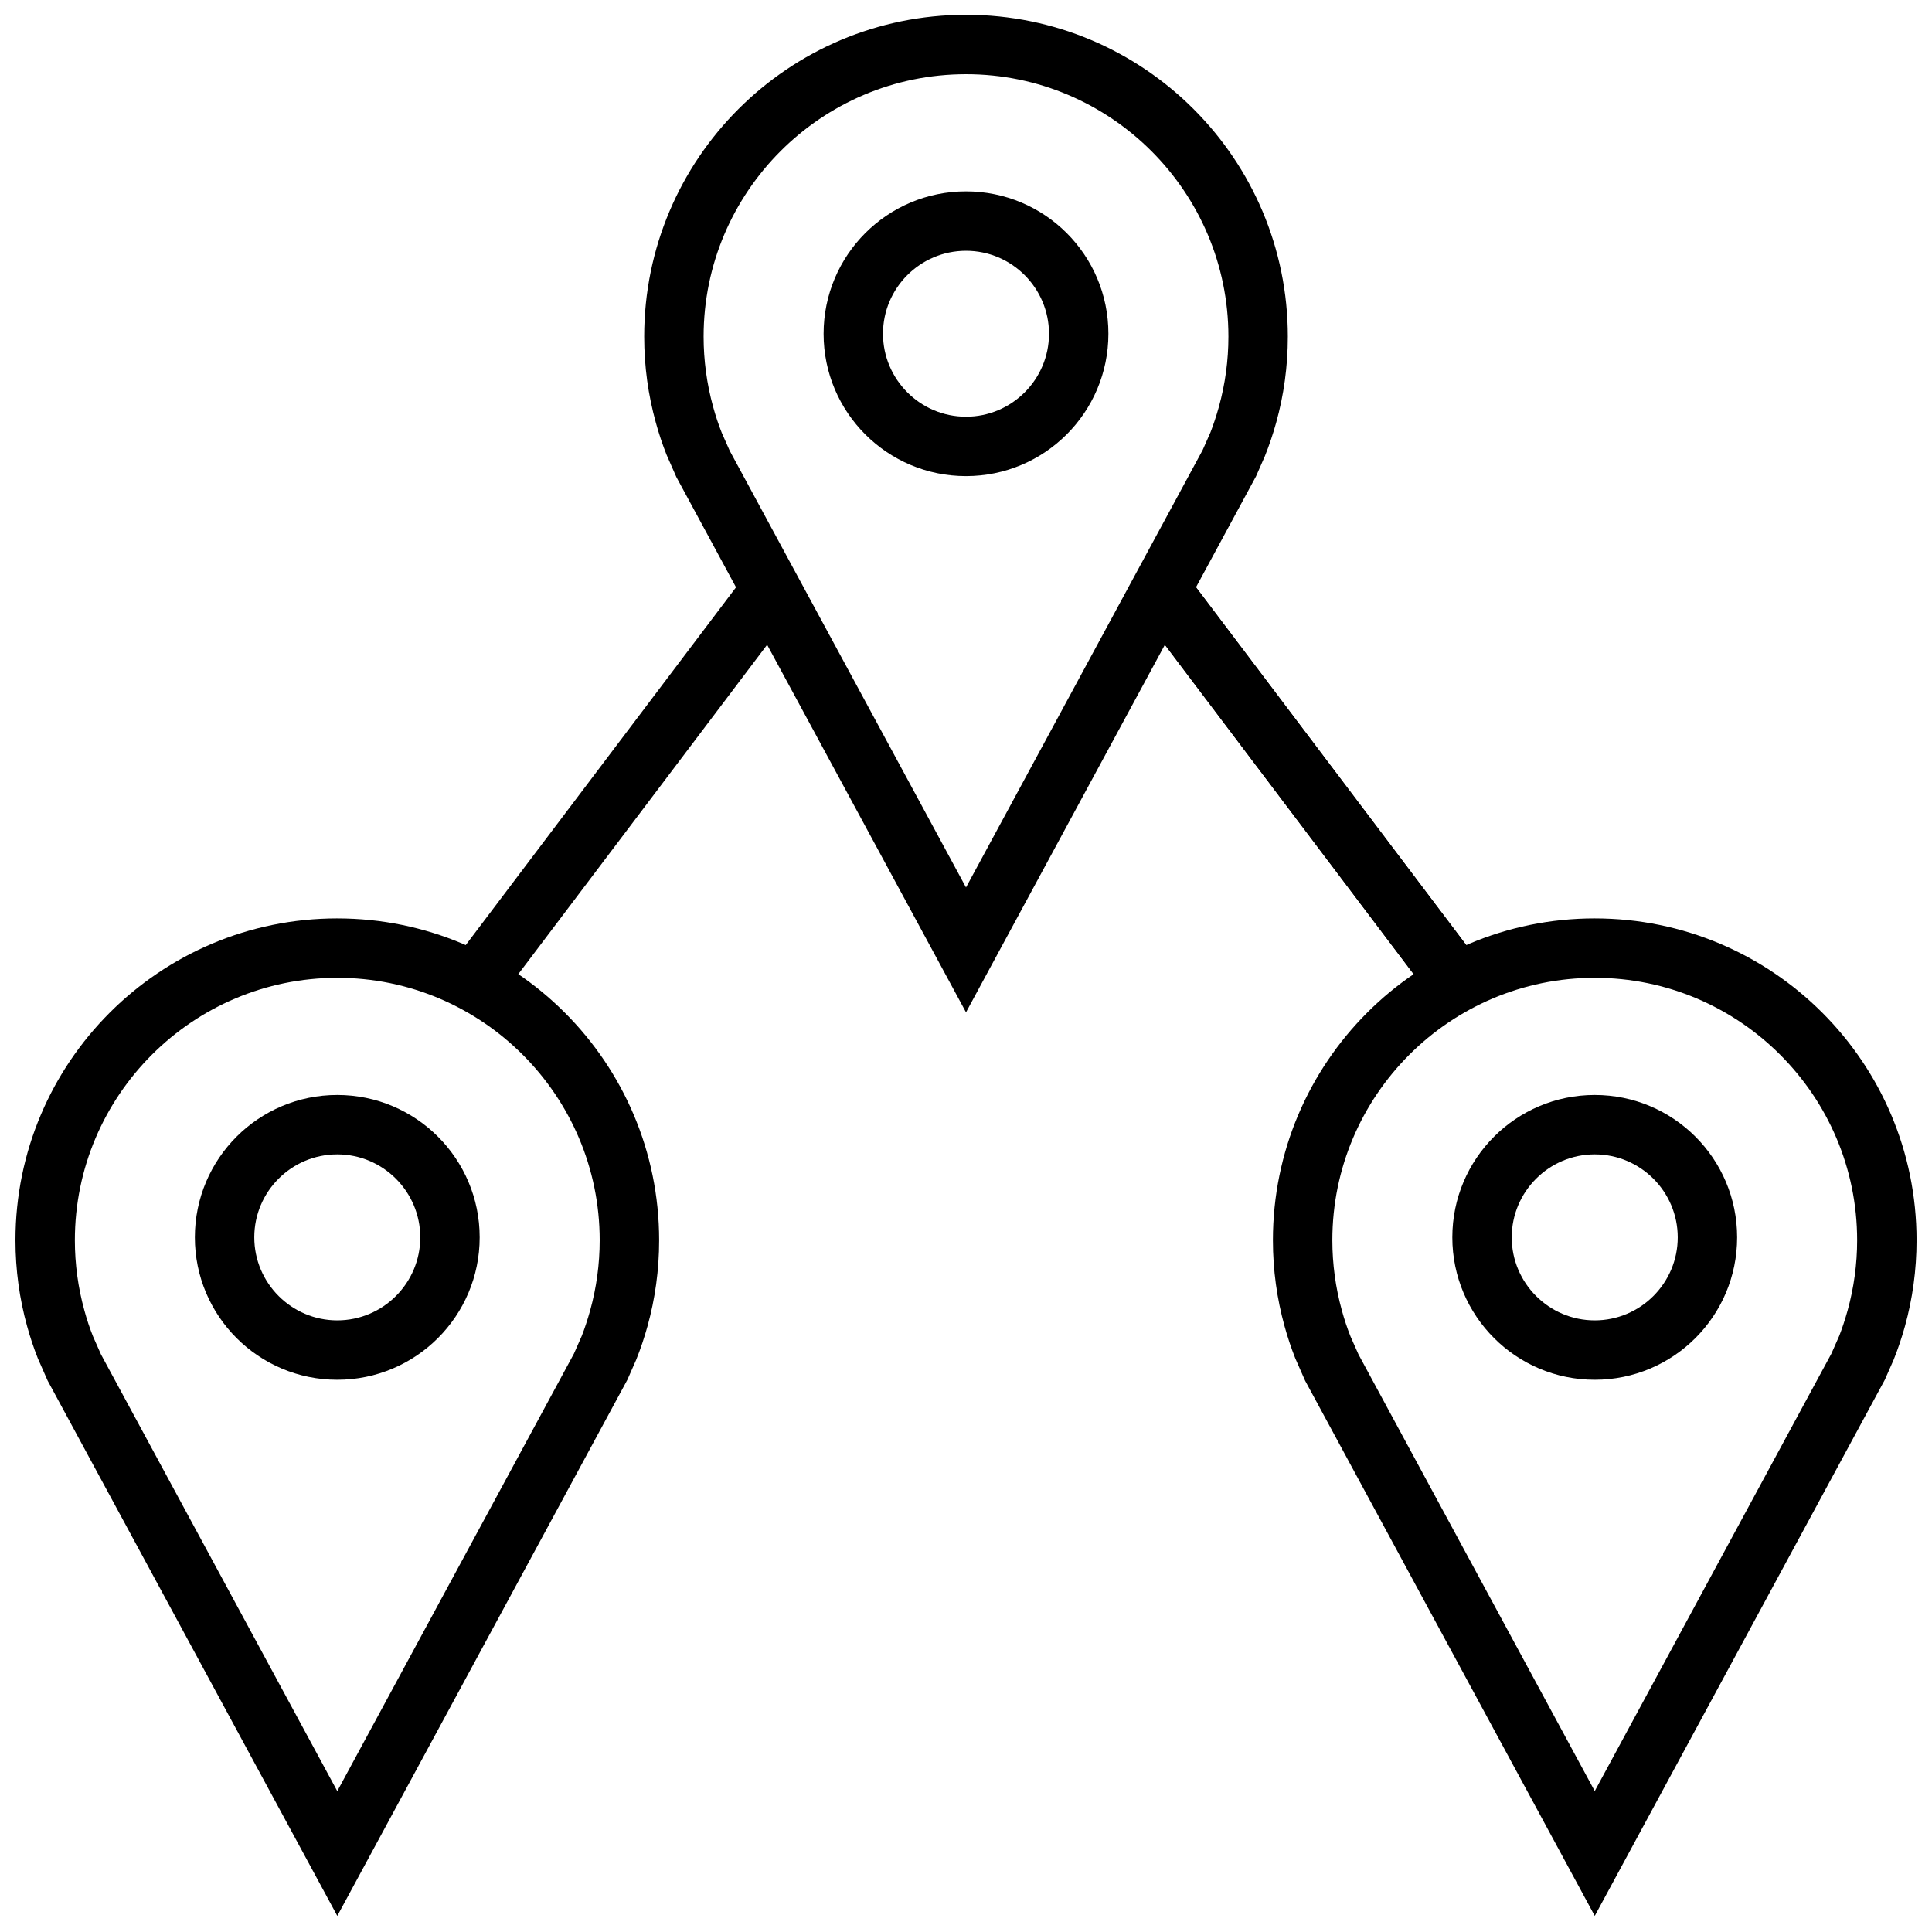
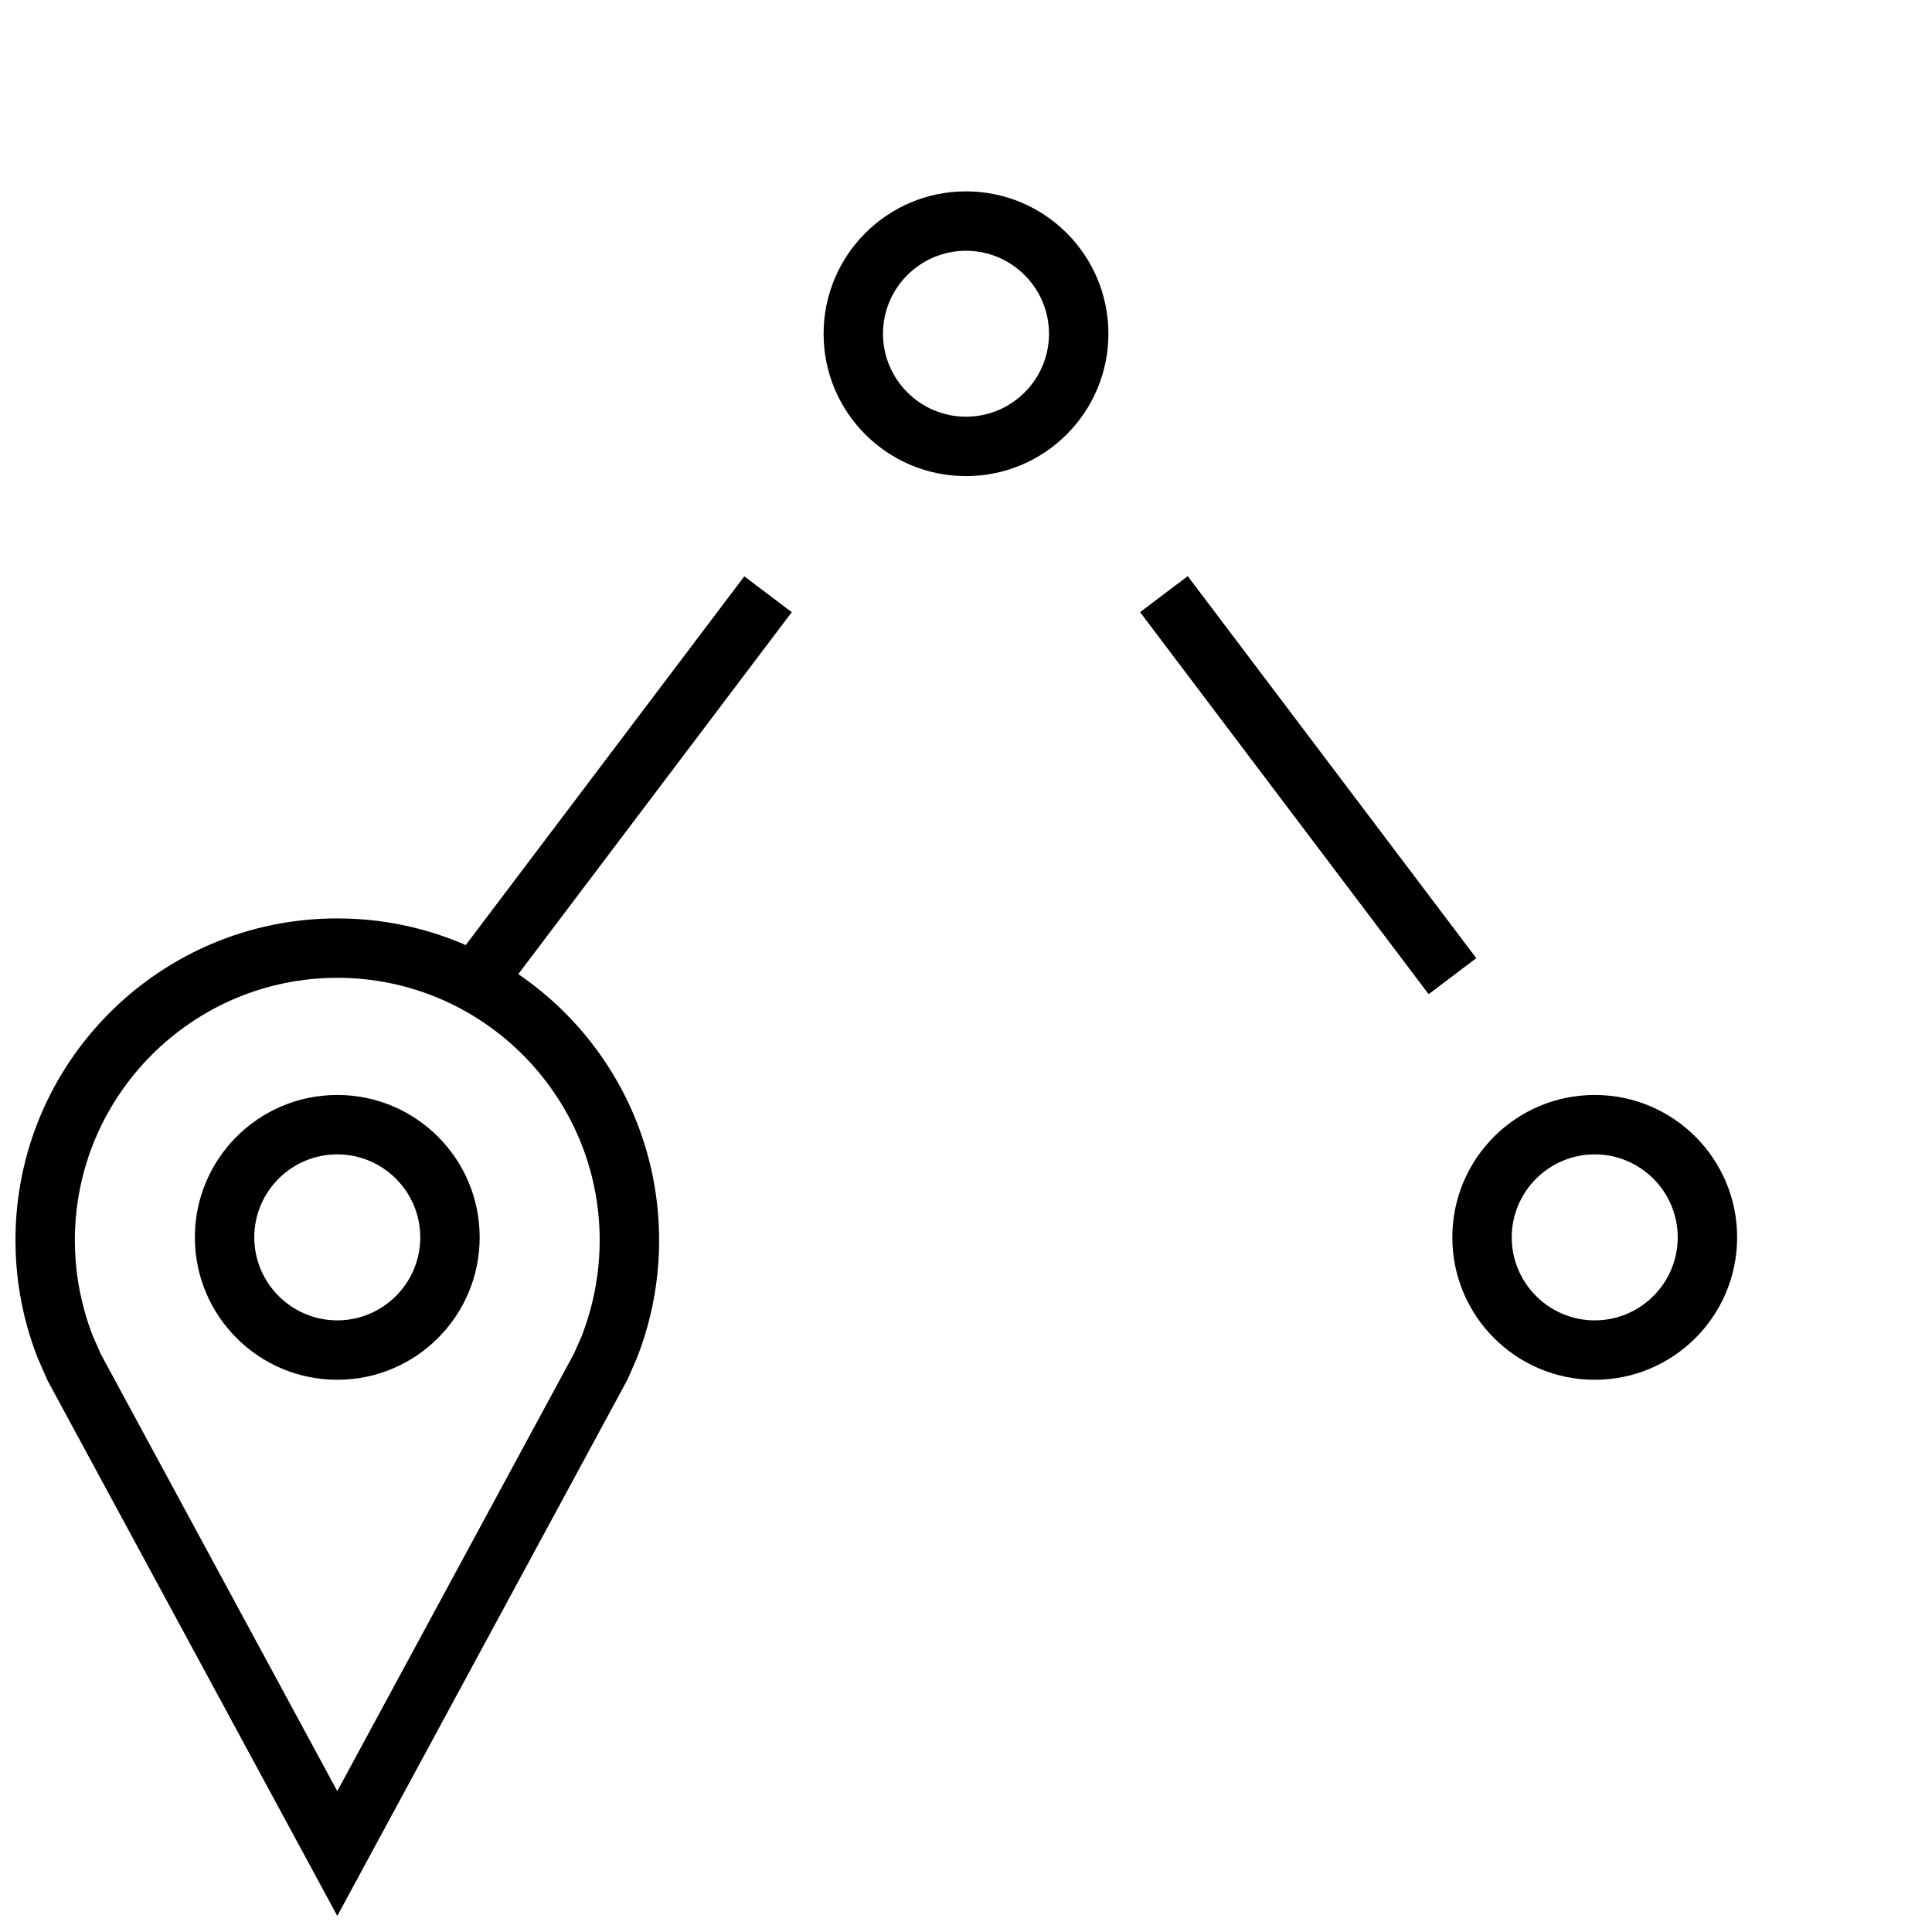
<svg xmlns="http://www.w3.org/2000/svg" width="800px" height="800px" version="1.1" viewBox="144 144 512 512">
  <defs>
    <clipPath id="c">
      <path d="m314 148.09h172v264.91h-172z" />
    </clipPath>
    <clipPath id="b">
      <path d="m481 387h170.9v264.9h-170.9z" />
    </clipPath>
    <clipPath id="a">
      <path d="m148.09 387h170.91v264.9h-170.91z" />
    </clipPath>
  </defs>
  <g clip-path="url(#c)">
-     <path d="m400 163.66c38.352 0 69.543 31.203 69.543 69.543 0 6.312-0.852 12.562-2.519 18.594-0.691 2.473-1.496 4.894-2.234 6.769l-2.078 4.707-62.711 115.91-62.613-115.72-2.094-4.723c-0.898-2.25-1.668-4.582-2.312-6.941-1.668-6.031-2.519-12.297-2.519-18.594-0.004-38.336 31.184-69.543 69.539-69.543m0-15.742c-47.105 0-85.285 38.18-85.285 85.285 0 7.902 1.07 15.539 3.086 22.797 0.801 2.914 1.746 5.762 2.848 8.531l2.582 5.871 76.77 141.87 76.863-142.06 2.328-5.305c1.164-2.898 2.156-5.856 3.008-8.91 2.016-7.258 3.086-14.91 3.086-22.797 0-47.09-38.18-85.285-85.285-85.285z" />
-   </g>
+     </g>
  <path d="m400 210.46c12.121 0 21.996 9.871 21.996 21.996-0.004 12.121-9.875 21.977-21.996 21.977s-21.996-9.871-21.996-21.996c0-12.121 9.871-21.977 21.996-21.977m0-15.746c-20.844 0-37.738 16.895-37.738 37.738 0 20.848 16.891 37.723 37.738 37.723 20.844 0 37.738-16.895 37.738-37.738s-16.895-37.723-37.738-37.723z" />
  <g clip-path="url(#b)">
-     <path d="m566.62 403.13c38.352 0 69.543 31.203 69.543 69.543 0 6.312-0.852 12.562-2.519 18.594-0.691 2.473-1.496 4.894-2.234 6.769l-2.078 4.707-62.707 115.91-62.613-115.72-2.094-4.723c-0.898-2.25-1.668-4.582-2.312-6.941-1.668-6.031-2.519-12.297-2.519-18.594-0.004-38.34 31.184-69.543 69.535-69.543m0-15.746c-47.105 0-85.285 38.18-85.285 85.285 0 7.902 1.07 15.539 3.086 22.797 0.805 2.914 1.746 5.746 2.852 8.535l2.582 5.871 76.77 141.86 76.863-142.06 2.332-5.289c1.164-2.898 2.156-5.856 3.008-8.91 2.008-7.246 3.078-14.895 3.078-22.801 0-47.09-38.18-85.285-85.285-85.285z" />
-   </g>
+     </g>
  <path d="m566.62 449.92c12.121 0 21.996 9.871 21.996 21.996 0 12.121-9.871 21.996-21.996 21.996-12.121 0-21.996-9.871-21.996-21.996 0.004-12.125 9.875-21.996 21.996-21.996m0-15.742c-20.844 0-37.738 16.895-37.738 37.738s16.895 37.738 37.738 37.738 37.738-16.895 37.738-37.738c0-20.848-16.895-37.738-37.738-37.738z" />
  <g clip-path="url(#a)">
    <path d="m233.38 403.13c38.352 0 69.543 31.203 69.543 69.543 0 6.312-0.852 12.562-2.519 18.594-0.691 2.473-1.496 4.894-2.234 6.769l-2.082 4.723-62.707 115.91-62.613-115.72-2.094-4.723c-0.898-2.25-1.668-4.566-2.312-6.941-1.672-6.031-2.523-12.297-2.523-18.613 0-38.336 31.207-69.539 69.543-69.539m0-15.746c-47.105 0-85.285 38.195-85.285 85.285 0 7.902 1.07 15.539 3.086 22.797 0.805 2.914 1.746 5.746 2.852 8.535l2.582 5.871 76.77 141.86 76.863-142.06 2.332-5.289c1.164-2.898 2.156-5.856 3.008-8.91 2.016-7.258 3.086-14.91 3.086-22.797-0.008-47.094-38.188-85.289-85.293-85.289z" />
  </g>
  <path d="m233.38 449.92c12.121 0 21.996 9.871 21.996 21.996 0 12.121-9.871 21.996-21.996 21.996-12.121-0.004-21.992-9.875-21.992-22.012 0-12.141 9.871-21.98 21.992-21.98m0-15.742c-20.844 0-37.738 16.895-37.738 37.738s16.895 37.738 37.738 37.738 37.738-16.895 37.738-37.738c0-20.848-16.895-37.738-37.738-37.738z" />
  <path d="m452.46 301.47 76.422 101.19" />
  <path d="m458.76 296.73 76.426 101.19-12.578 9.5-76.426-101.19z" />
  <path d="m452.46 301.47 76.422 101.19" />
  <path d="m458.76 296.73 76.426 101.19-12.578 9.5-76.426-101.19z" />
  <path d="m347.54 301.47-76.422 101.19" />
  <path d="m341.25 296.73 12.574 9.5-76.438 101.18-12.574-9.5z" />
</svg>